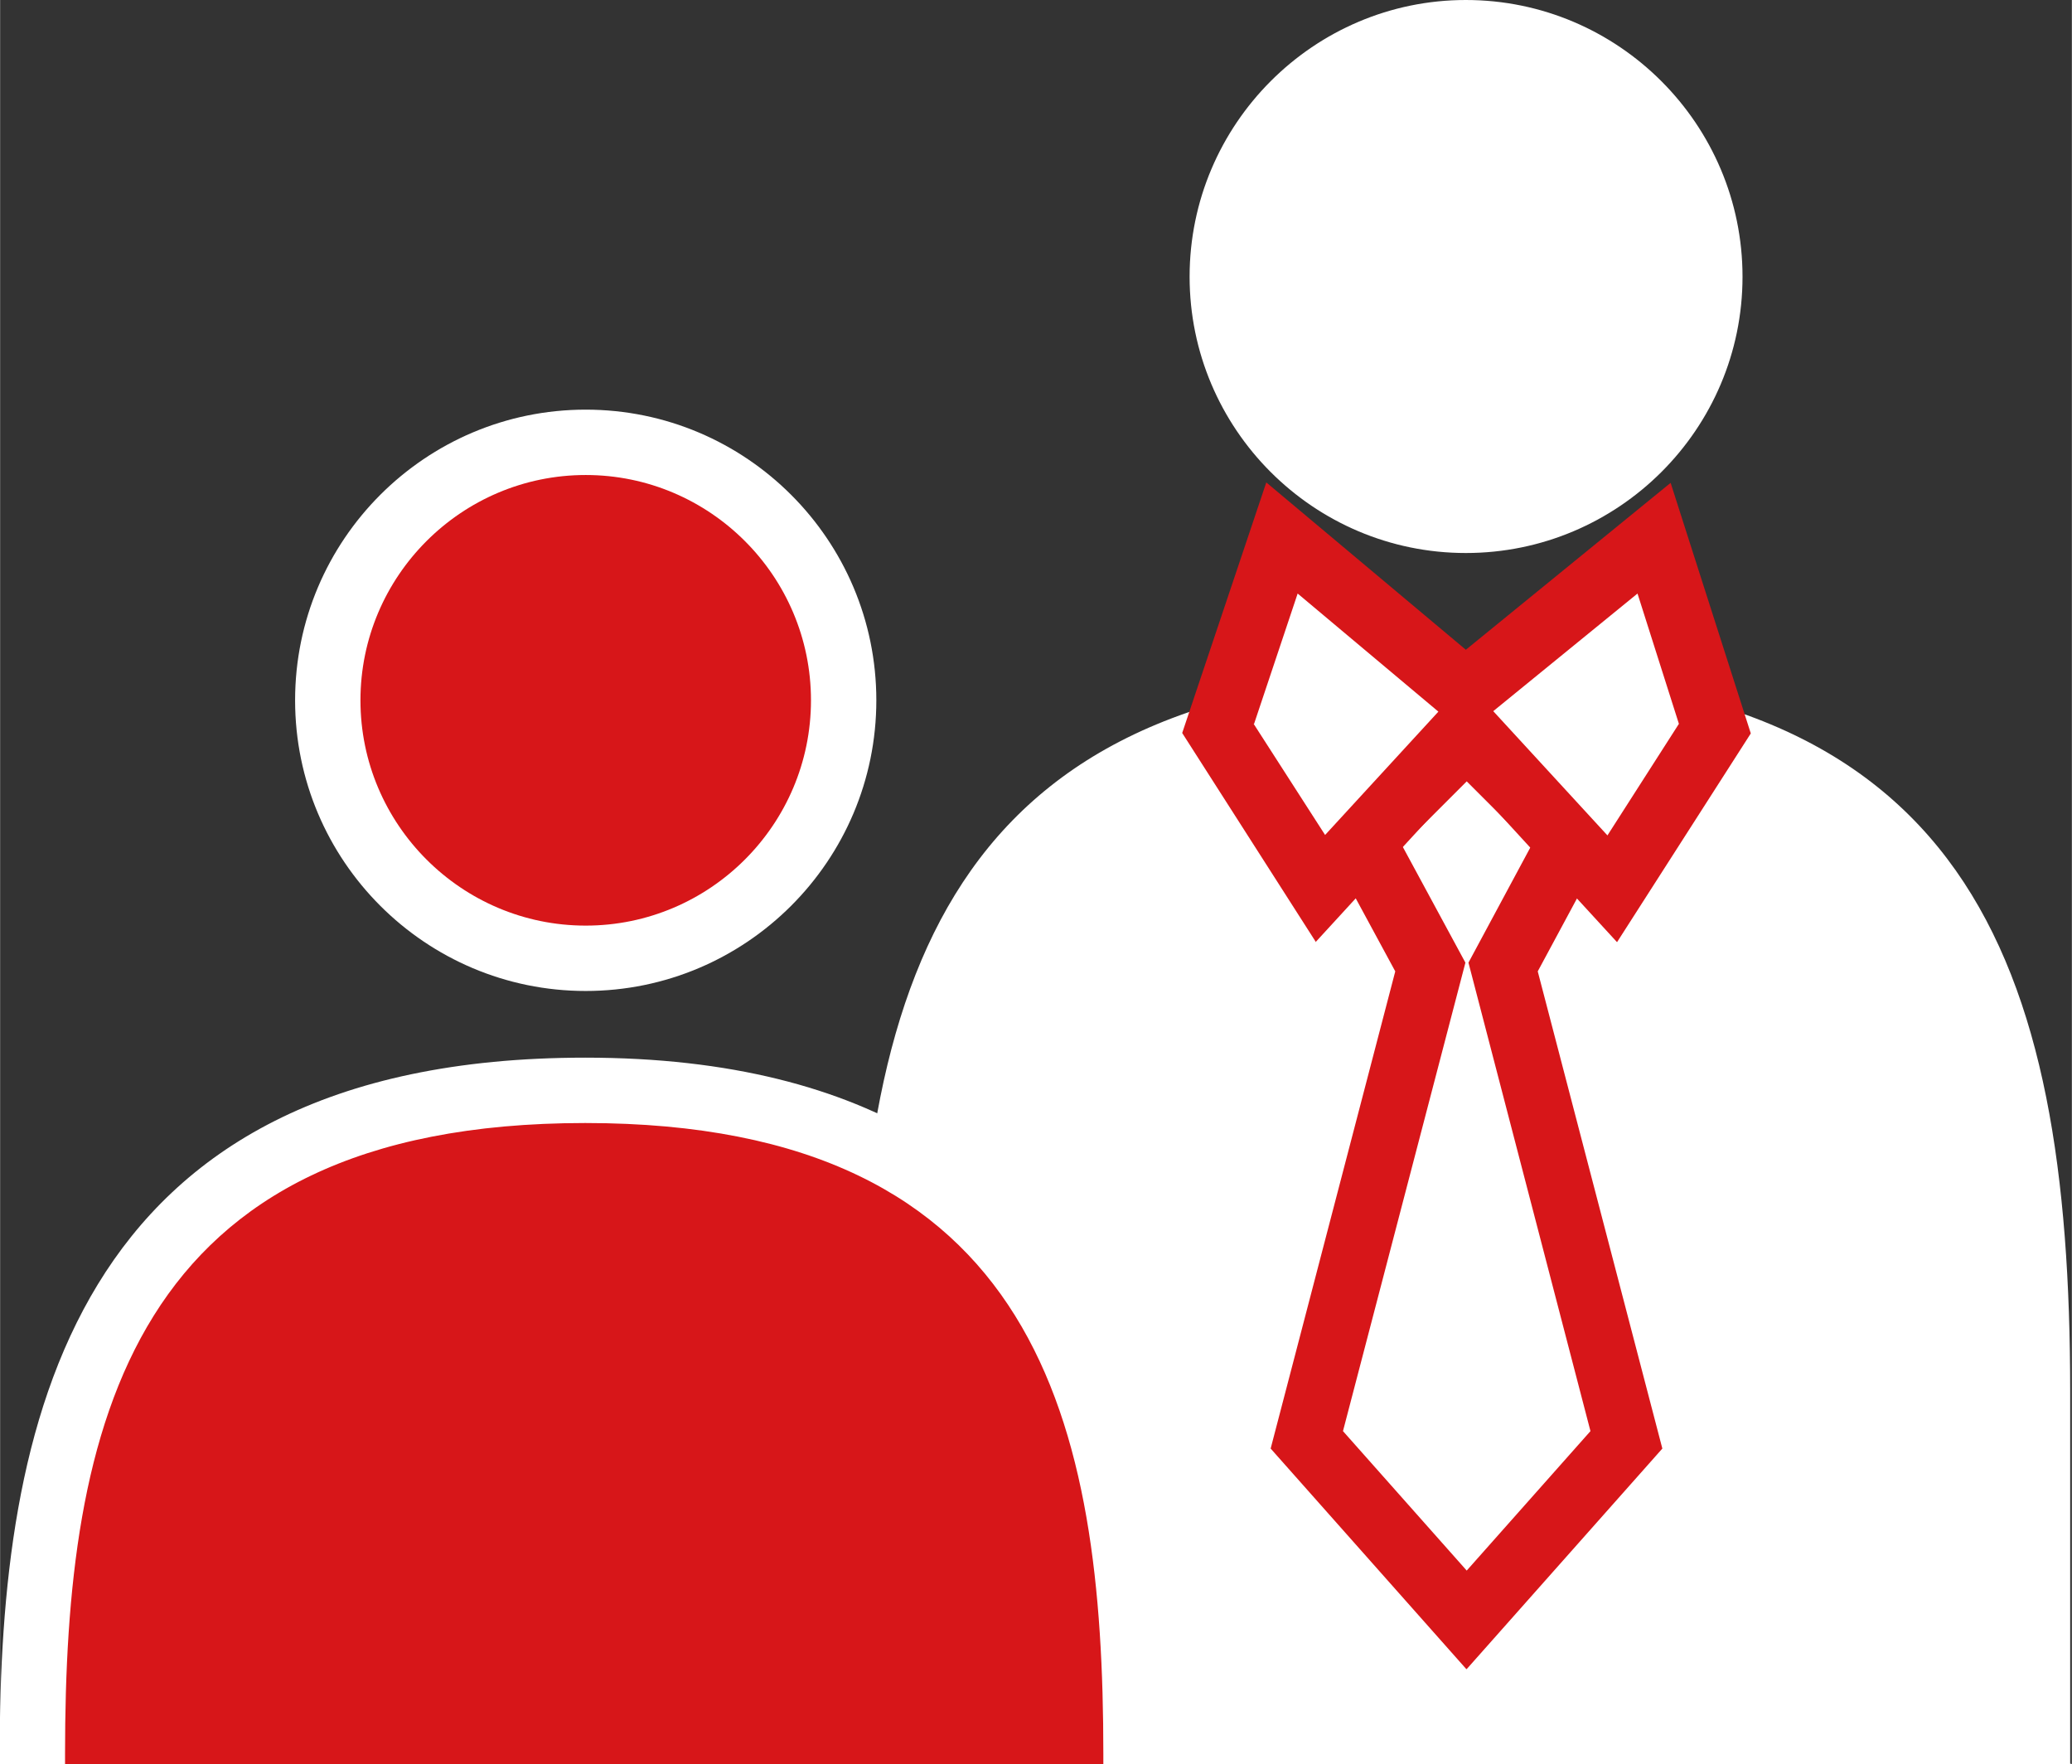
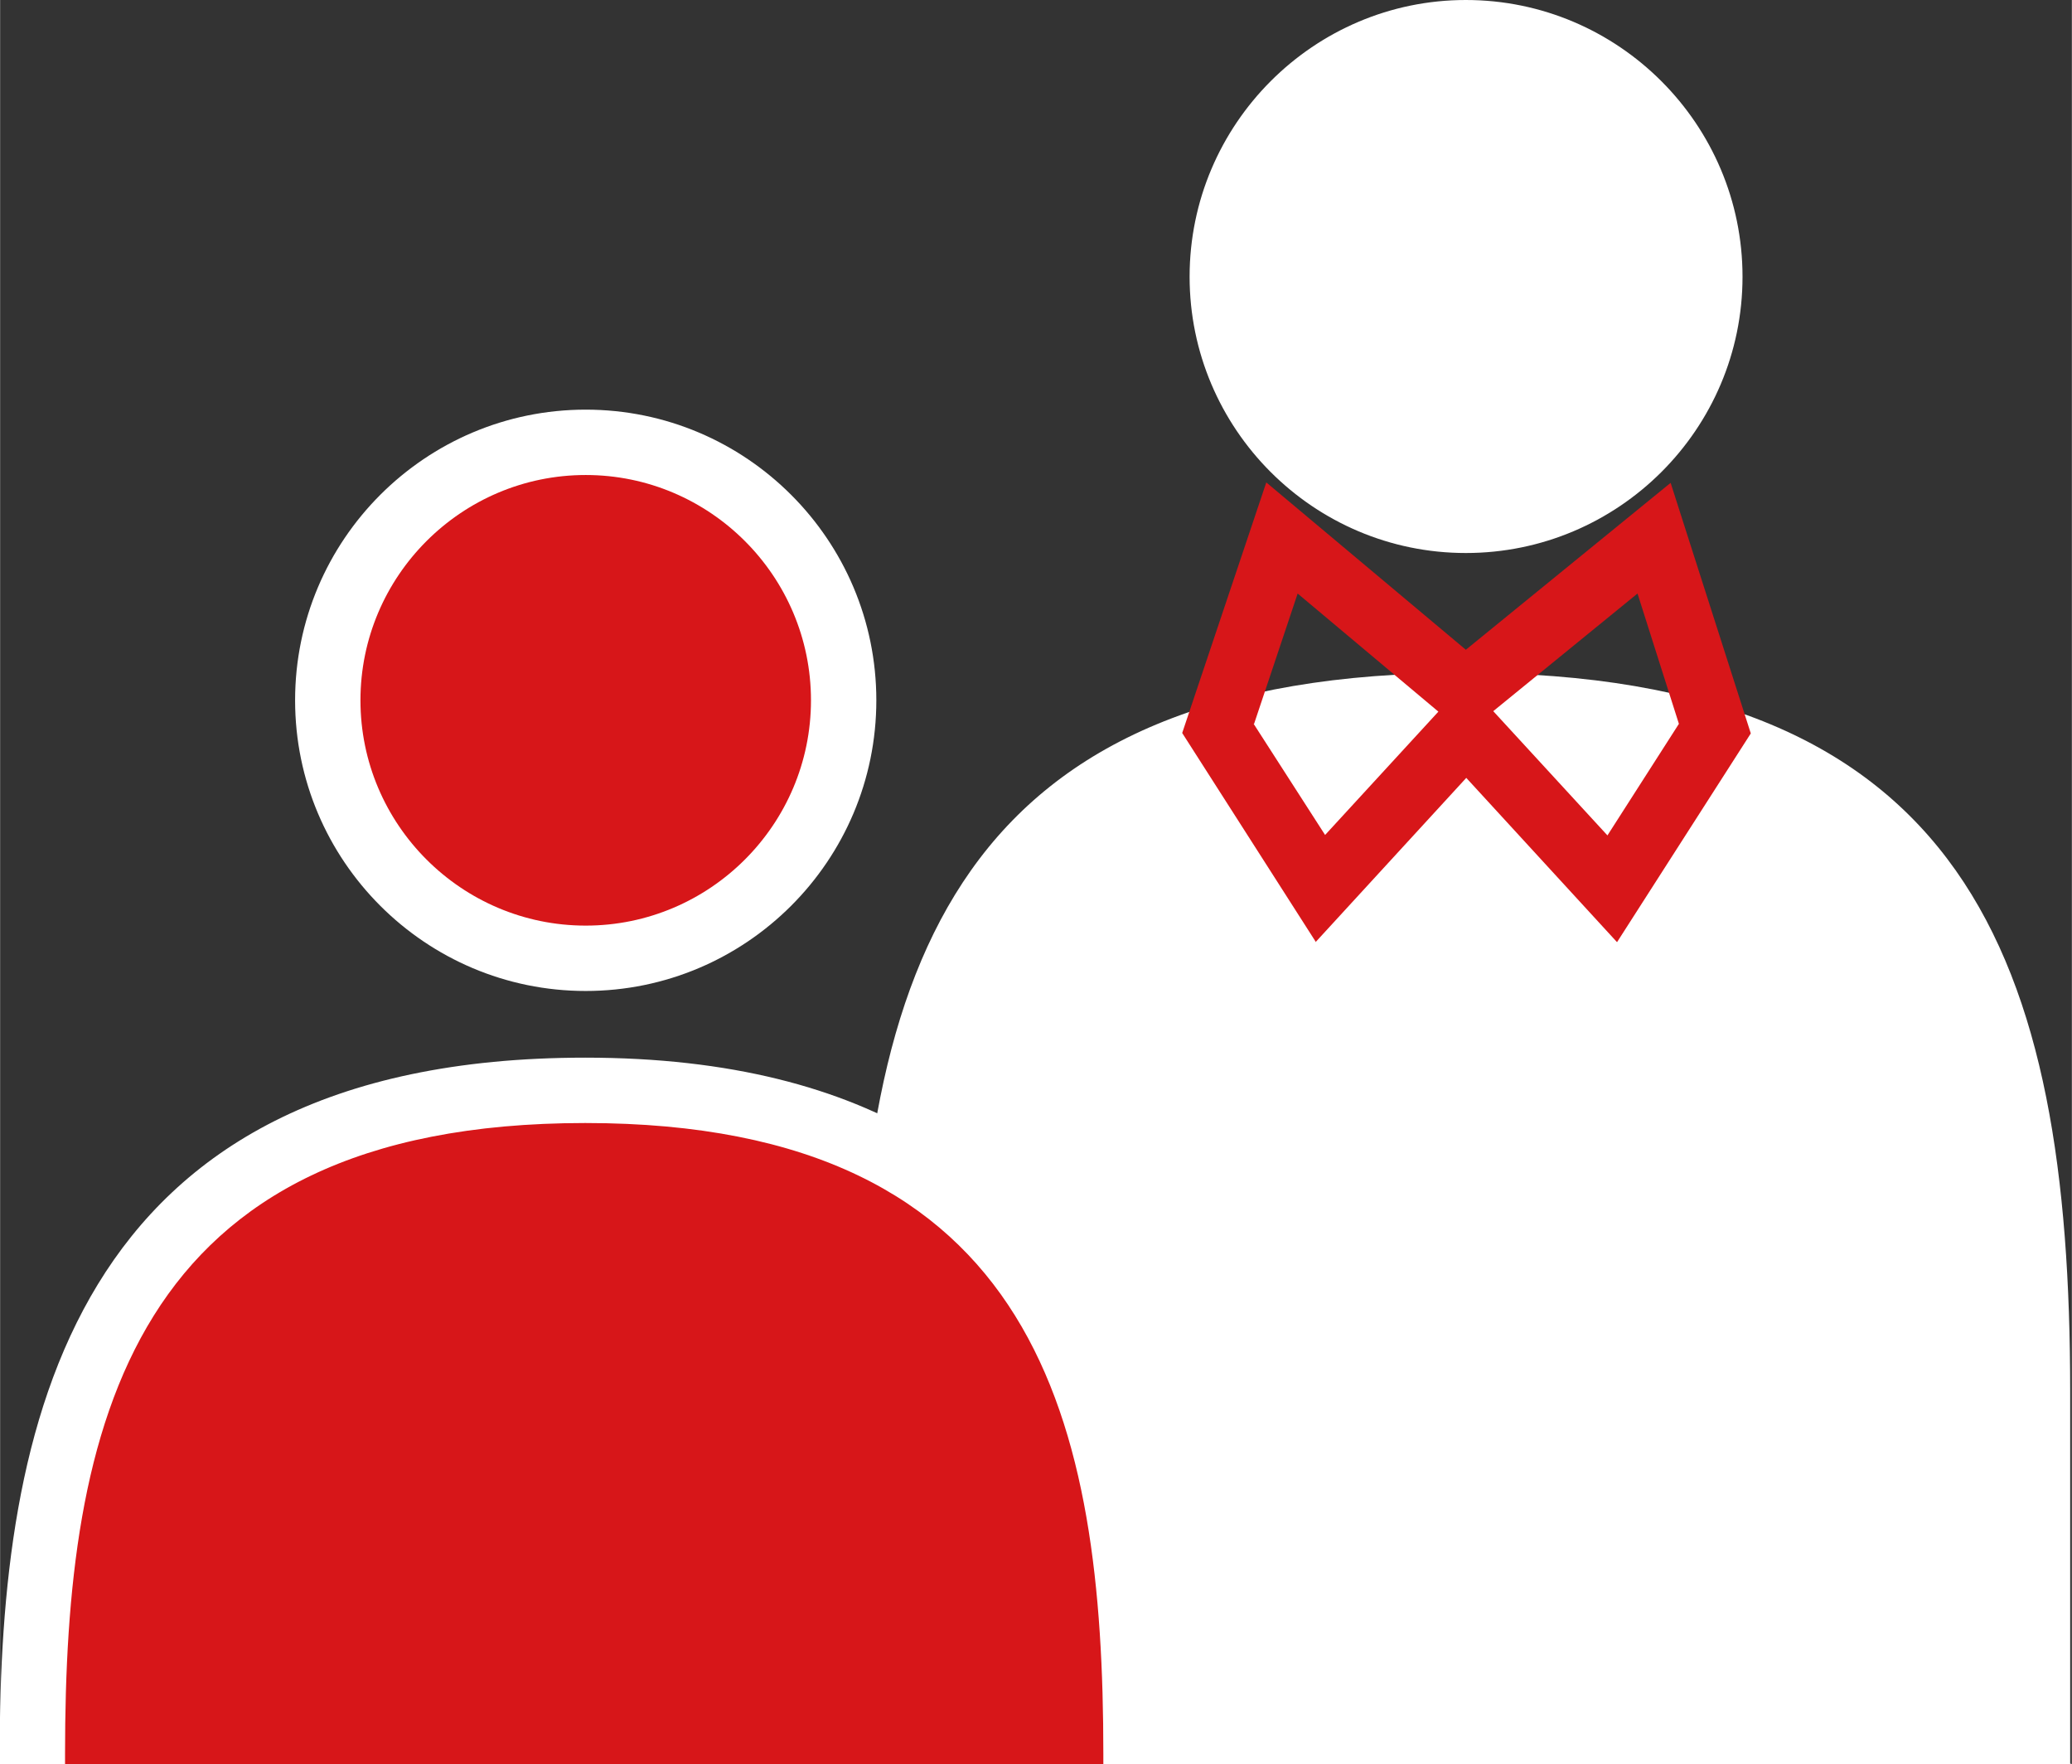
<svg xmlns="http://www.w3.org/2000/svg" version="1.1" viewBox="0 0 47.549 40.484" width="47.55" height="40.48" enable-background="new 0 0 47.549 40.484">
  <rect x="0" y="0" width="47.549" height="40.484" fill="#333333" stroke="none" />
  <g fill="#fff">
    <circle cx="33.65" cy="6.35" r="5.92" />
    <path d="m33.64 12.69c-3.5 0-6.34-2.85-6.34-6.34 0-3.5 2.85-6.35 6.34-6.35 3.5 0 6.35 2.85 6.35 6.35 0 3.5-2.85 6.34-6.35 6.34m0-11.85c-3 0-5.5 2.47-5.5 5.5 0 3 2.47 5.5 5.5 5.5 3.03 0 5.5-2.47 5.5-5.5 0-3.03-2.47-5.5-5.5-5.5" />
    <path d="m47.1 40.48v-8.54c0-9.26-1.97-16.1-13.48-16.1-11.52 0-13.53 6.81-13.53 16.1v8.54" />
    <path d="m47.55 40.48h-.85v-8.54c0-9.66-2.19-15.64-13.1-15.64-10.91 0-13.1 5.99-13.1 15.64v8.53h-.85v-8.54c0-9.9 2.37-16.49 13.95-16.49 11.54 0 13.91 6.59 13.91 16.49v8.54" />
    <path d="m36 19.24l-2.35-2.41-2.45 2.41 1.62 2.96-2.84 10.8 3.67 4.1 3.65-4.1-2.82-10.8z" />
  </g>
-   <path d="m33.65 38.3l-4.49-5.06 2.86-10.95-1.7-3.14 3.33-3.34 3.33 3.34-1.69 3.14 2.86 10.95-4.49 5.06m-2.84-5.46l2.84 3.2 2.84-3.2-2.8-10.75 1.44-2.68-1.48-1.48-1.48 1.48 1.45 2.68-2.81 10.75" fill="#d71619" />
-   <path fill="#fff" d="m39.4 16.73l-2.4 3.67-3.35-3.65-3.35 3.65-2.36-3.68 1.47-4.36 4.21 3.52 4.33-3.52z" />
  <g fill="#d71619">
    <path d="m30.2 21.62l-3.07-4.8 1.93-5.75 4.58 3.84 4.7-3.83 1.84 5.75-3.07 4.79-3.46-3.77-3.46 3.77m4.08-5.3l2.62 2.85 1.64-2.56-.95-2.99-3.3 2.69m-5.51.3l1.64 2.55 2.6-2.83-3.23-2.71-1 2.99" />
    <circle cx="13.44" cy="16.1" r="5.92" />
  </g>
  <path d="m13.44 22.74c-3.68 0-6.67-2.99-6.67-6.67 0-3.68 2.99-6.67 6.67-6.67 3.68 0 6.67 2.99 6.67 6.67 0 3.68-2.99 6.67-6.67 6.67m0-11.84c-2.85 0-5.17 2.32-5.17 5.17 0 2.85 2.32 5.17 5.17 5.17 2.85 0 5.17-2.32 5.17-5.17 0-2.85-2.32-5.17-5.17-5.17" fill="#fff" />
  <path d="m26.1 40.48v-.23c0-7-1.12-15.23-12.64-15.23s-12.69 8.22-12.69 15.23v.23" fill="#d71619" />
  <path d="m26.82 40.48h-1.5v-.23c0-7.52-1.44-14.48-11.89-14.48-10.49 0-11.94 6.96-11.94 14.48v.23h-1.5v-.23c0-7.44 1.53-15.98 13.44-15.98 13.39 0 13.39 11.19 13.39 15.98v.23" fill="#fff" />
</svg>